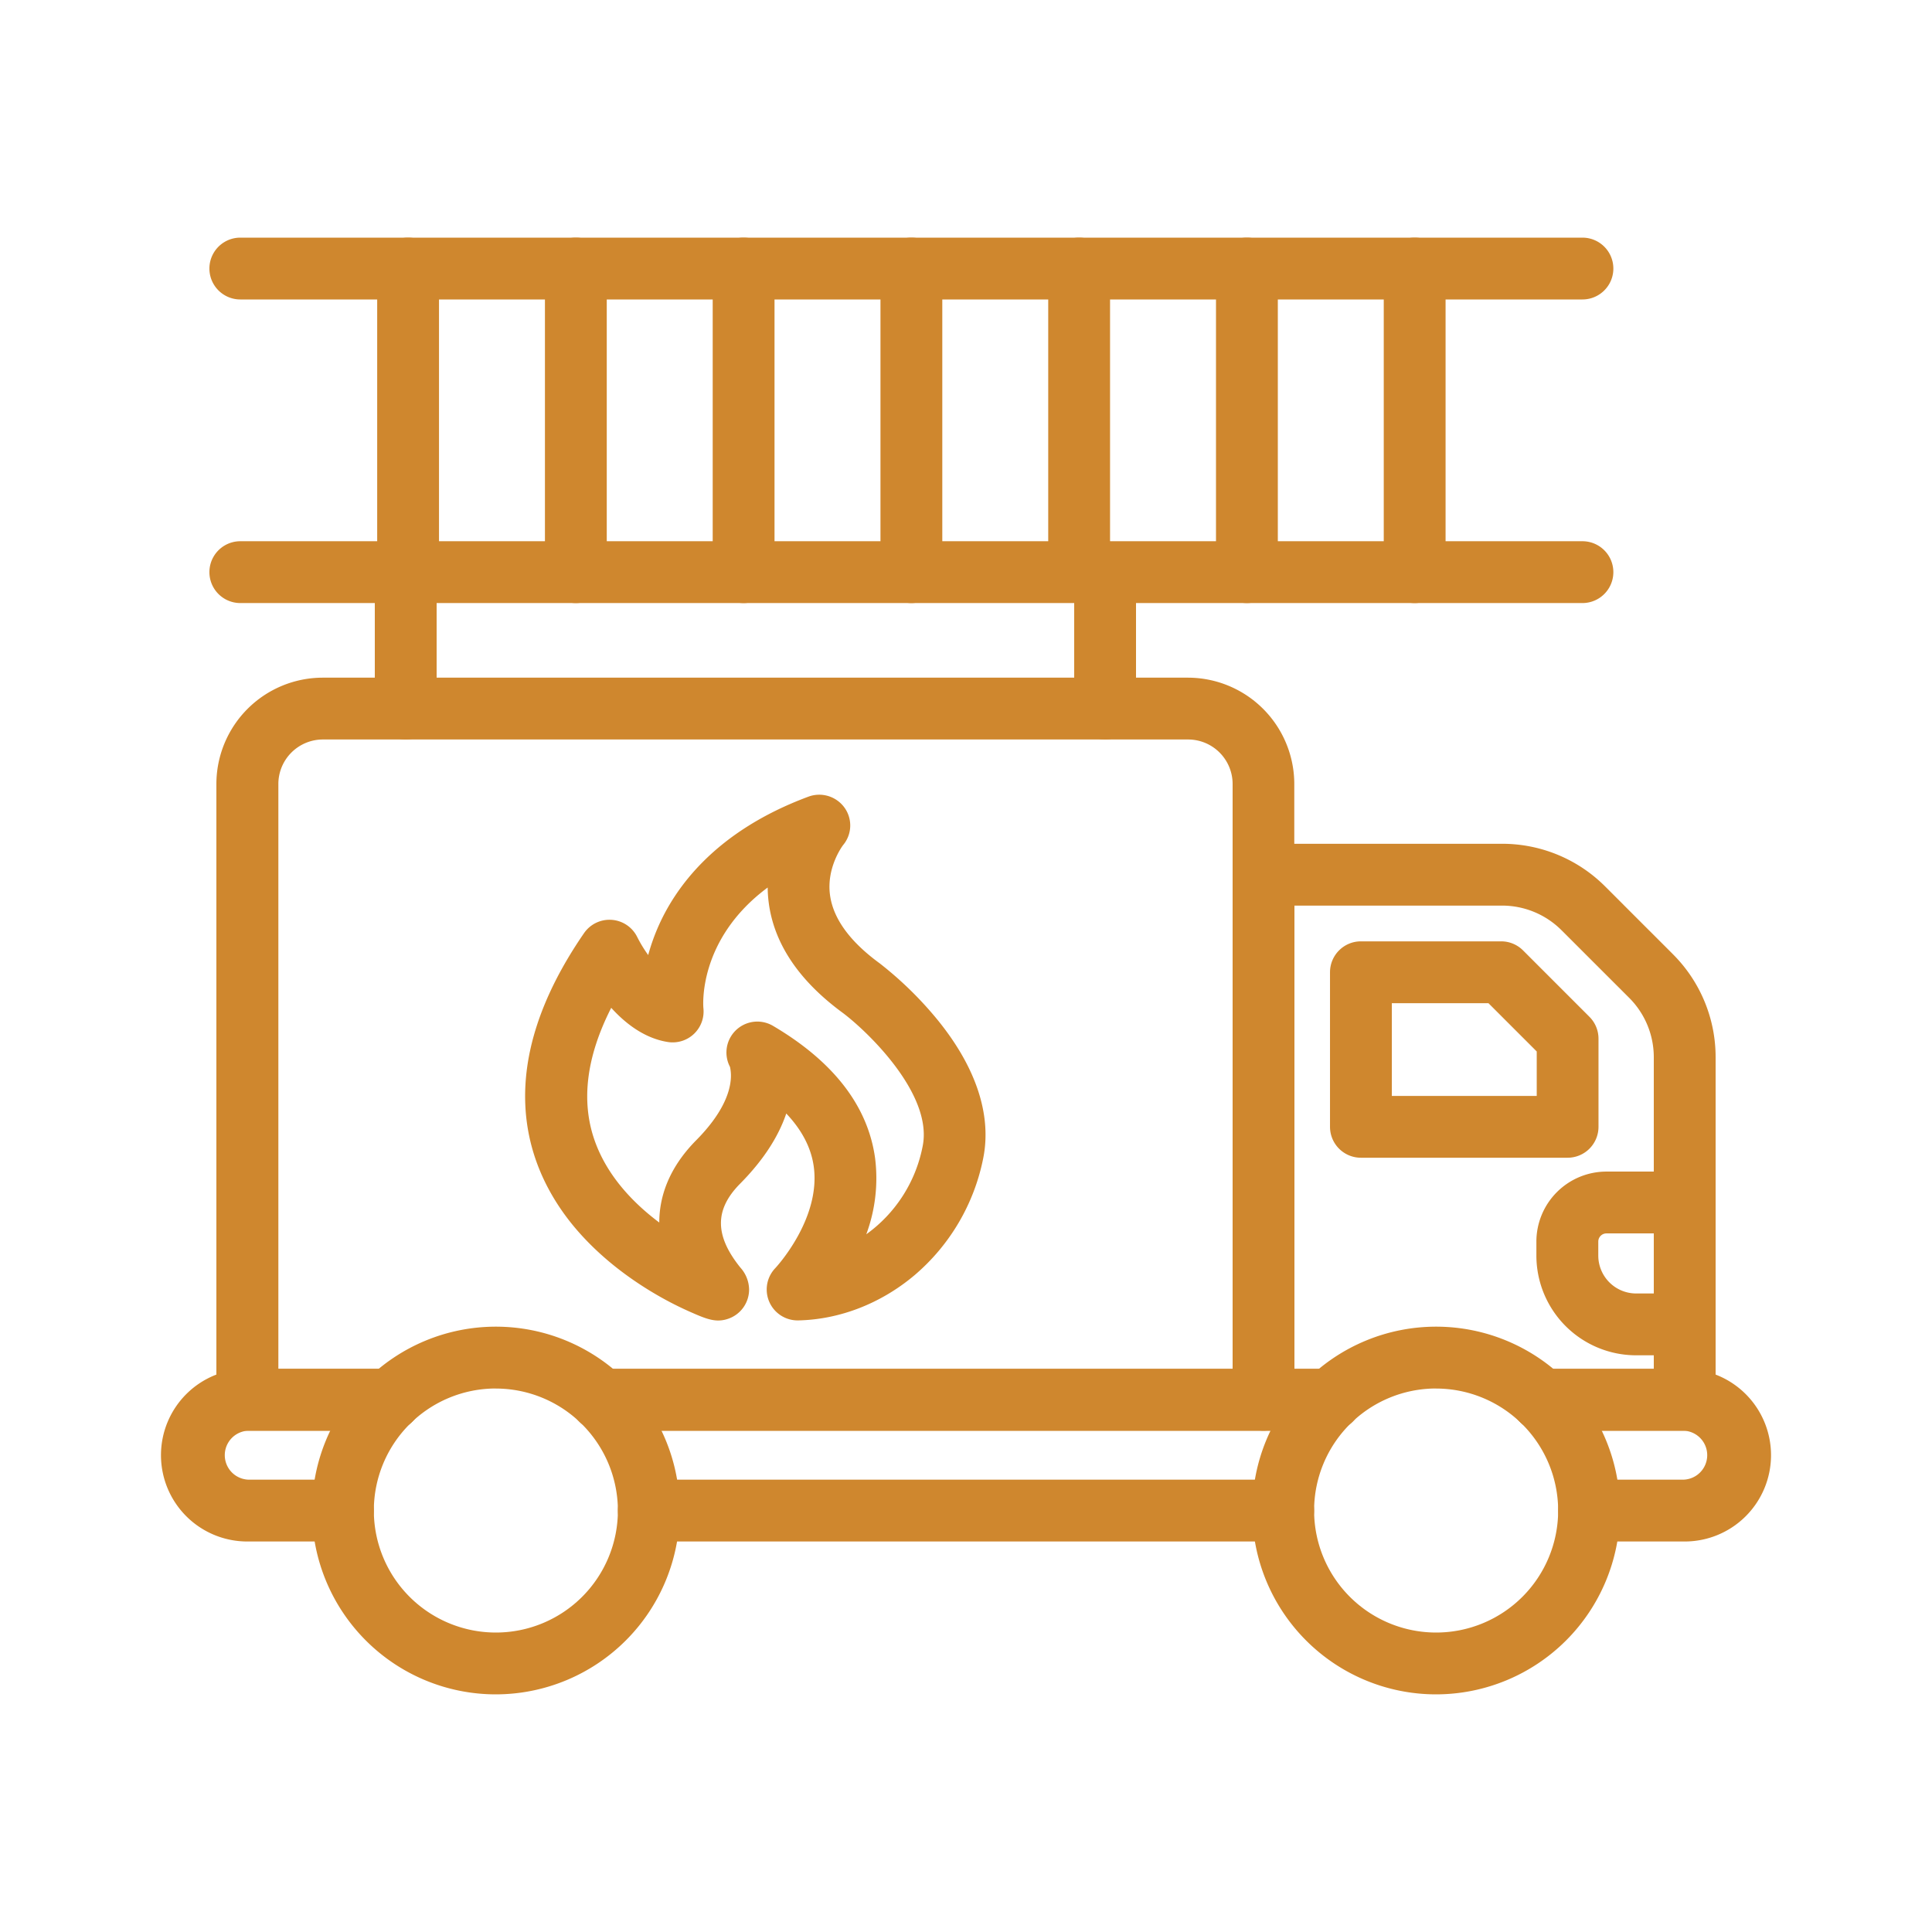
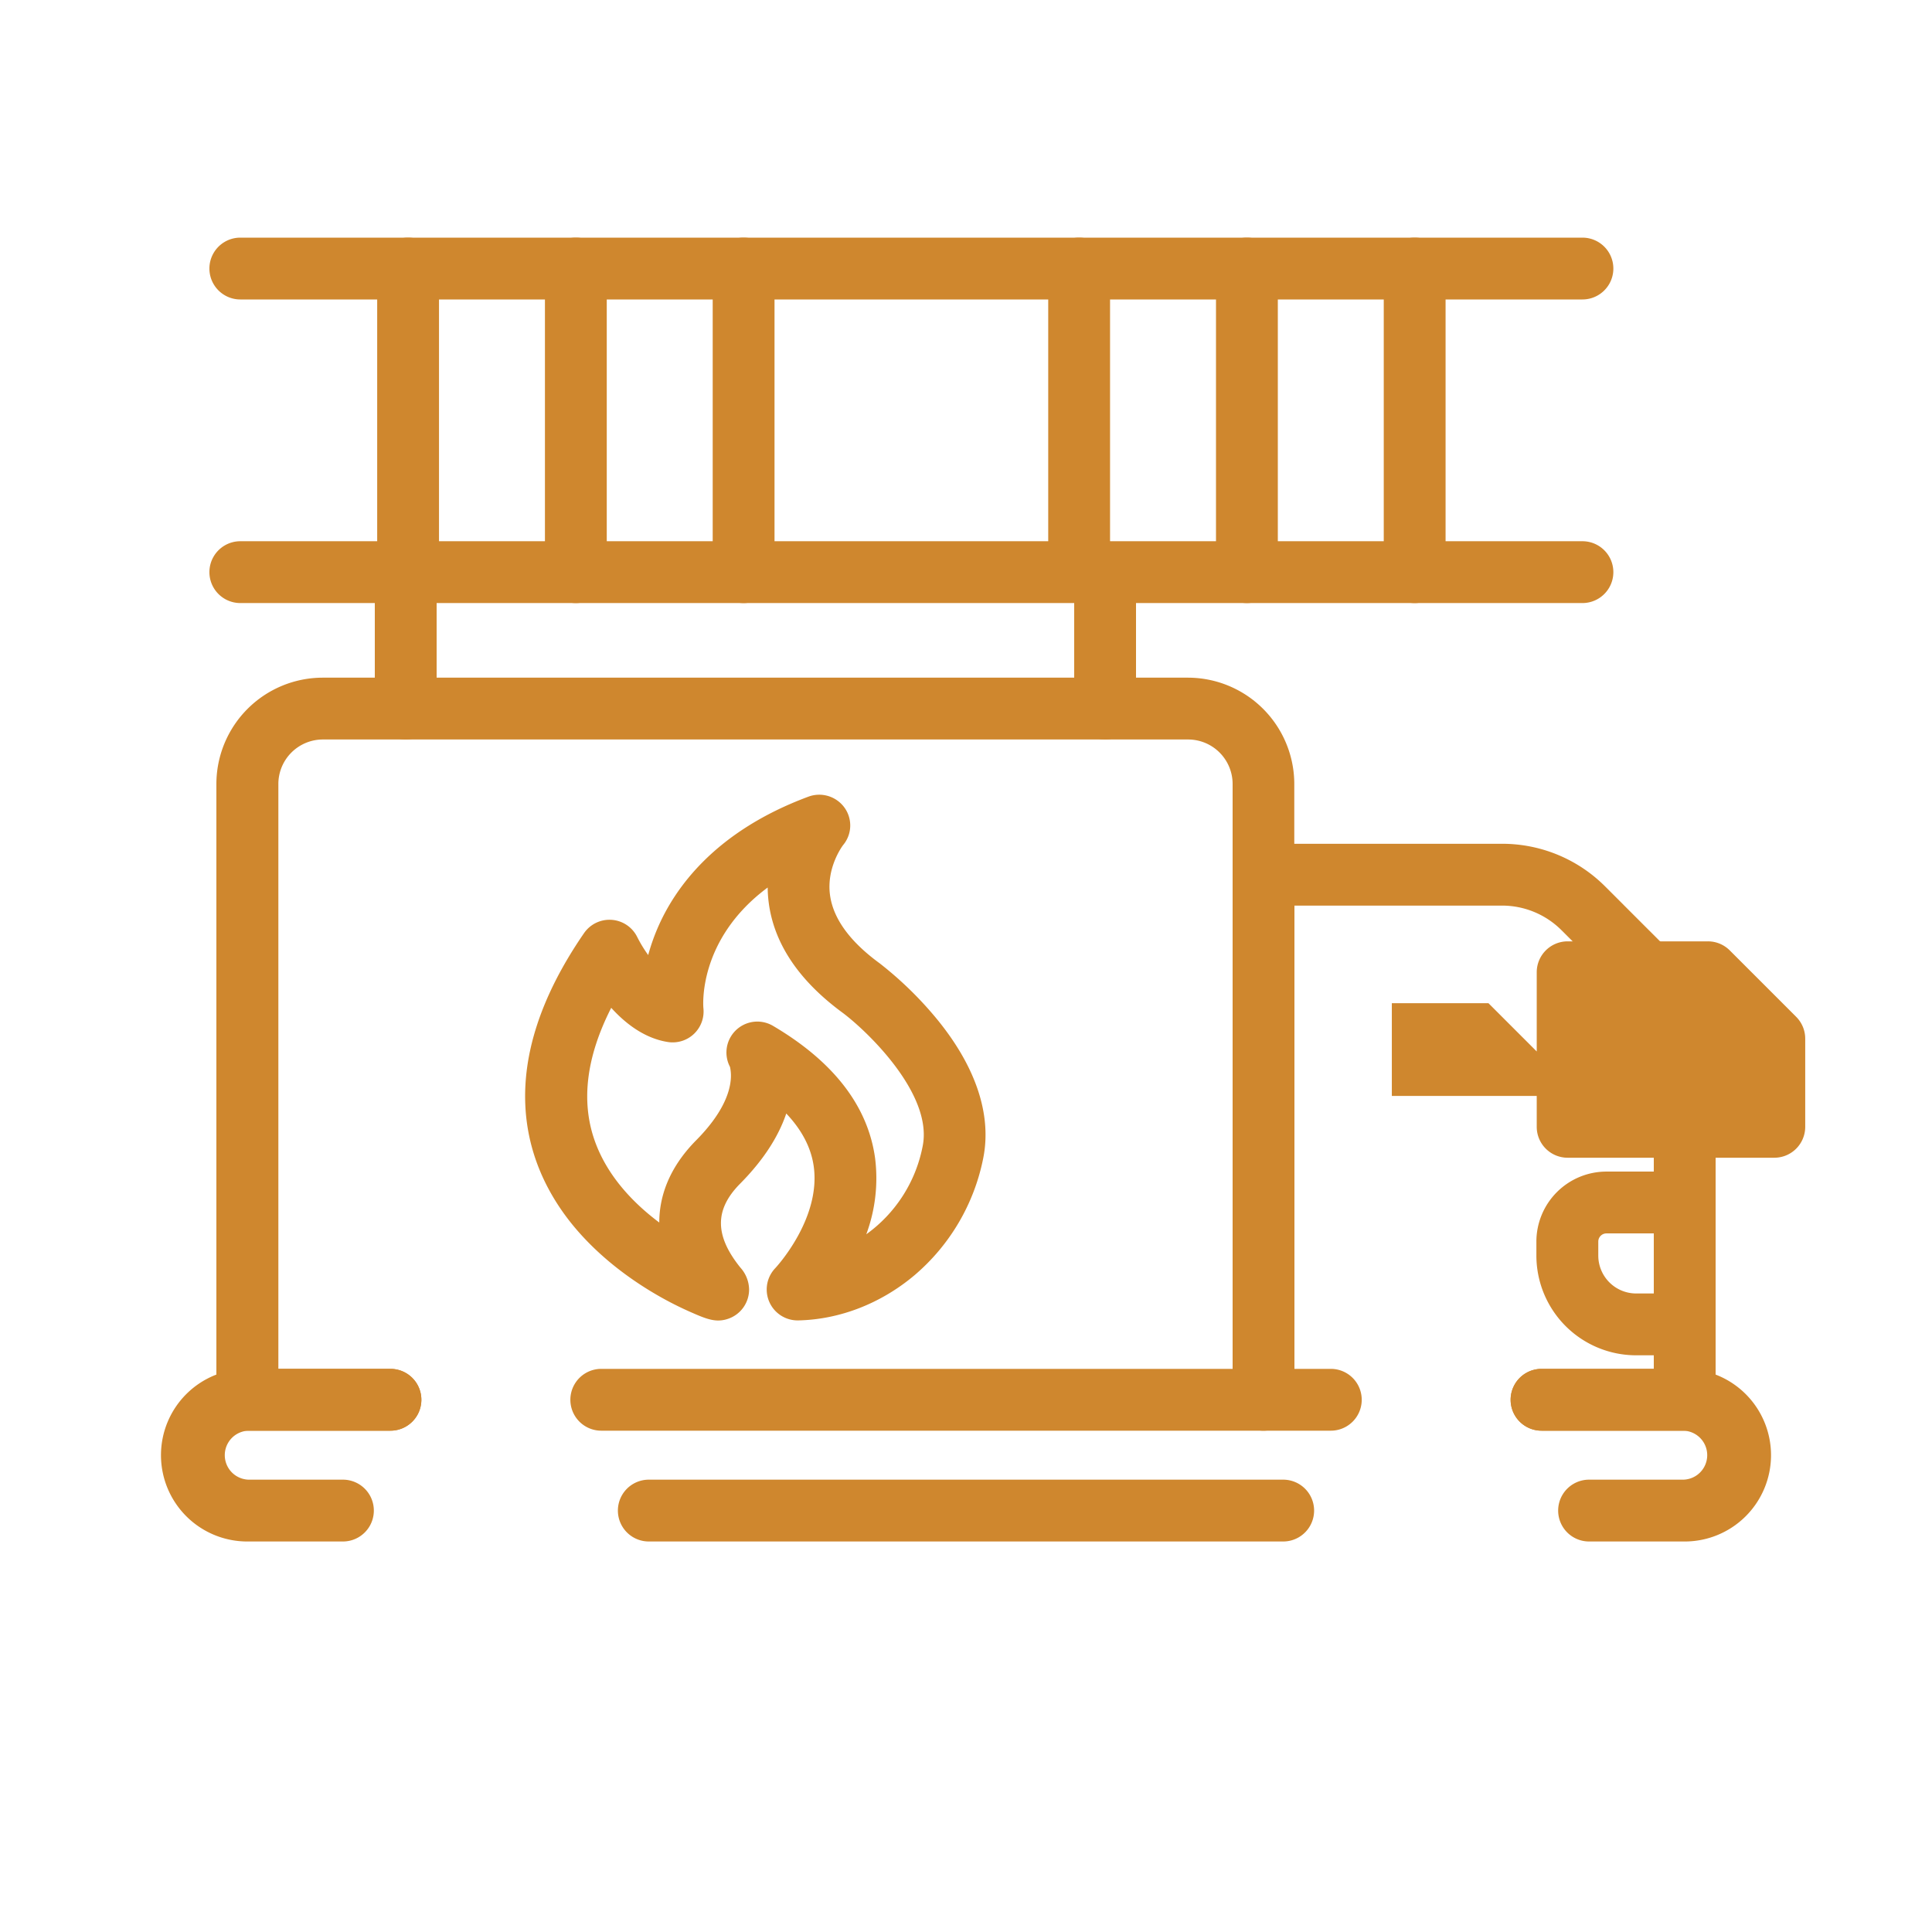
<svg xmlns="http://www.w3.org/2000/svg" id="Layer_1" fill="#CF872E" viewBox="0 0 1000 1000" data-name="Layer 1">
  <path d="m371.76 683.49c-4 0-8-1.6-13.47-4a175.19 175.19 0 0 1 -18.43-9.33c-13.24-7.67-32-20.82-46.37-39.85-22.06-29.31-38.49-78.62 8.8-147.31a16 16 0 0 1 27.56 2.05 69.21 69.21 0 0 0 5.65 9.28 106.87 106.87 0 0 1 4.71-13.56c9.06-21.31 30-50.47 78.12-68.38a16.11 16.11 0 0 1 18.82 5.7 15.81 15.81 0 0 1 -.79 19.36c-.71.94-8.67 12-6.73 25.94 1.68 12.12 10.27 23.93 25.53 35.11l.13.09a189 189 0 0 1 29.79 29.05c20.08 24.58 28.32 49.42 23.84 71.83a106.77 106.77 0 0 1 -35.51 60.53c-17.41 14.7-38.84 23-60.26 23.44a16 16 0 0 1 -11.87-27.05c.54-.57 23.72-25.6 19.9-52.71-1.36-9.65-6.12-18.79-14.21-27.33-4.15 12.28-12.13 24.44-23.87 36.3-13.29 13.42-13.25 26.83.13 43.46a17.34 17.34 0 0 1 4.5 11.34 16 16 0 0 1 -10.93 15.18 15.66 15.66 0 0 1 -5.04.86zm20.24-154.72a16 16 0 0 1 8.12 2.22c31.35 18.48 49.13 41.53 52.83 68.51a83.43 83.43 0 0 1 -4.56 39.36 73.18 73.18 0 0 0 29.19-45.66c5.39-27-28.84-59.55-41.35-68.93-22.74-16.67-35.65-35.92-38.36-57.21a66.06 66.06 0 0 1 -.52-7.68c-36.56 27.11-33.31 62-33.27 62.42a16 16 0 0 1 -18.34 17.55c-12-1.85-21.94-9.49-29.37-17.7-12.82 25.15-15.74 48.1-8.66 68.45 6.45 18.53 20.12 32.64 33.53 42.68 0-12.55 4.35-27.69 19.16-42.64 13.58-13.72 17.18-24.42 17.81-31a21.81 21.81 0 0 0 -.36-6.91 16 16 0 0 1 14.15-23.46z" />
  <path d="m654 740.52h-342.78a16 16 0 0 1 0-32h326.78v-302.76a23.05 23.05 0 0 0 -23-23h-447.92a23.06 23.06 0 0 0 -23 23v302.76h58.02a16 16 0 1 1 0 32h-74.1a16 16 0 0 1 -16-16v-318.76a55.1 55.1 0 0 1 55-55h447.92a55.09 55.09 0 0 1 55 55v318.76a16 16 0 0 1 -15.92 16z" />
  <path d="m872 740.52h-74.1a16 16 0 0 1 0-32h58.1v-161.18a43.44 43.44 0 0 0 -12.82-30.94l-34.88-34.85a43.47 43.47 0 0 0 -30.94-12.81h-107.36v239.78h18.83a16 16 0 0 1 0 32h-34.83a16 16 0 0 1 -16-16v-271.78a16 16 0 0 1 16-16h123.36a75.26 75.26 0 0 1 53.57 22.19l34.84 34.84a75.26 75.26 0 0 1 22.23 53.57v177.18a16 16 0 0 1 -16 16z" />
-   <path d="m811.41 599.24h-107a16 16 0 0 1 -16-16v-80a16 16 0 0 1 16-16h72.59a16 16 0 0 1 11.32 4.68l34.37 34.38a16 16 0 0 1 4.69 11.31v45.67a16 16 0 0 1 -15.97 15.96zm-91-32h75v-23l-25-25h-50z" />
+   <path d="m811.41 599.24a16 16 0 0 1 -16-16v-80a16 16 0 0 1 16-16h72.59a16 16 0 0 1 11.32 4.68l34.37 34.38a16 16 0 0 1 4.69 11.31v45.67a16 16 0 0 1 -15.97 15.96zm-91-32h75v-23l-25-25h-50z" />
  <path d="m872 701.5h-25.18a51.65 51.65 0 0 1 -51.59-51.6v-7.26a36.27 36.27 0 0 1 36.23-36.23h40.54a16 16 0 0 1 0 32h-40.5a4.23 4.23 0 0 0 -4.23 4.23v7.26a19.62 19.62 0 0 0 19.59 19.6h25.14a16 16 0 0 1 0 32z" />
-   <path d="m743.34 877a95.16 95.16 0 1 1 95.16-95.16 95.27 95.27 0 0 1 -95.16 95.16zm0-158.32a63.16 63.16 0 1 0 63.16 63.16 63.23 63.23 0 0 0 -63.16-63.13z" />
-   <path d="m256.66 877a95.16 95.16 0 1 1 95.16-95.16 95.27 95.27 0 0 1 -95.16 95.16zm0-158.32a63.16 63.16 0 1 0 63.16 63.16 63.23 63.23 0 0 0 -63.16-63.13z" />
  <path d="m819.07 312.14h-694.68a16 16 0 1 1 0-32h694.68a16 16 0 0 1 0 32z" />
  <path d="m819.07 155h-694.68a16 16 0 0 1 0-32h694.68a16 16 0 0 1 0 32z" />
  <path d="m732.23 312.14a16 16 0 0 1 -16-16v-157.14a16 16 0 0 1 32 0v157.14a16 16 0 0 1 -16 16z" />
  <path d="m645.4 312.14a16 16 0 0 1 -16-16v-157.14a16 16 0 0 1 32 0v157.14a16 16 0 0 1 -16 16z" />
  <path d="m558.56 312.14a16 16 0 0 1 -16-16v-157.14a16 16 0 0 1 32 0v157.14a16 16 0 0 1 -16 16z" />
-   <path d="m471.73 312.14a16 16 0 0 1 -16-16v-157.14a16 16 0 0 1 32 0v157.14a16 16 0 0 1 -16 16z" />
  <path d="m384.89 312.14a16 16 0 0 1 -16-16v-157.14a16 16 0 0 1 32 0v157.14a16 16 0 0 1 -16 16z" />
  <path d="m298.06 312.14a16 16 0 0 1 -16-16v-157.14a16 16 0 1 1 32 0v157.14a16 16 0 0 1 -16 16z" />
  <path d="m211.23 312.14a16 16 0 0 1 -16-16v-157.14a16 16 0 0 1 32 0v157.14a16 16 0 0 1 -16 16z" />
  <path d="m210 382.73a16 16 0 0 1 -16-16v-70.59a16 16 0 0 1 32 0v70.59a16 16 0 0 1 -16 16z" />
  <path d="m572 382.73a16 16 0 0 1 -16-16v-70.59a16 16 0 0 1 32 0v70.59a16 16 0 0 1 -16 16z" />
  <path d="m664.18 797.87h-328.36a16 16 0 0 1 0-32h328.36a16 16 0 0 1 0 32z" />
-   <path d="m688.78 740.52h-377.56a16 16 0 0 1 0-32h377.56a16 16 0 0 1 0 32z" />
  <path d="m177.5 797.87h-48.83a44.68 44.68 0 1 1 0-89.35h73.43a16 16 0 1 1 0 32h-73.43a12.68 12.68 0 0 0 0 25.35h48.83a16 16 0 0 1 0 32z" />
  <path d="m871.33 797.87h-48.83a16 16 0 0 1 0-32h48.83a12.68 12.68 0 0 0 0-25.35h-73.43a16 16 0 0 1 0-32h73.43a44.68 44.68 0 1 1 0 89.35z" />
</svg>